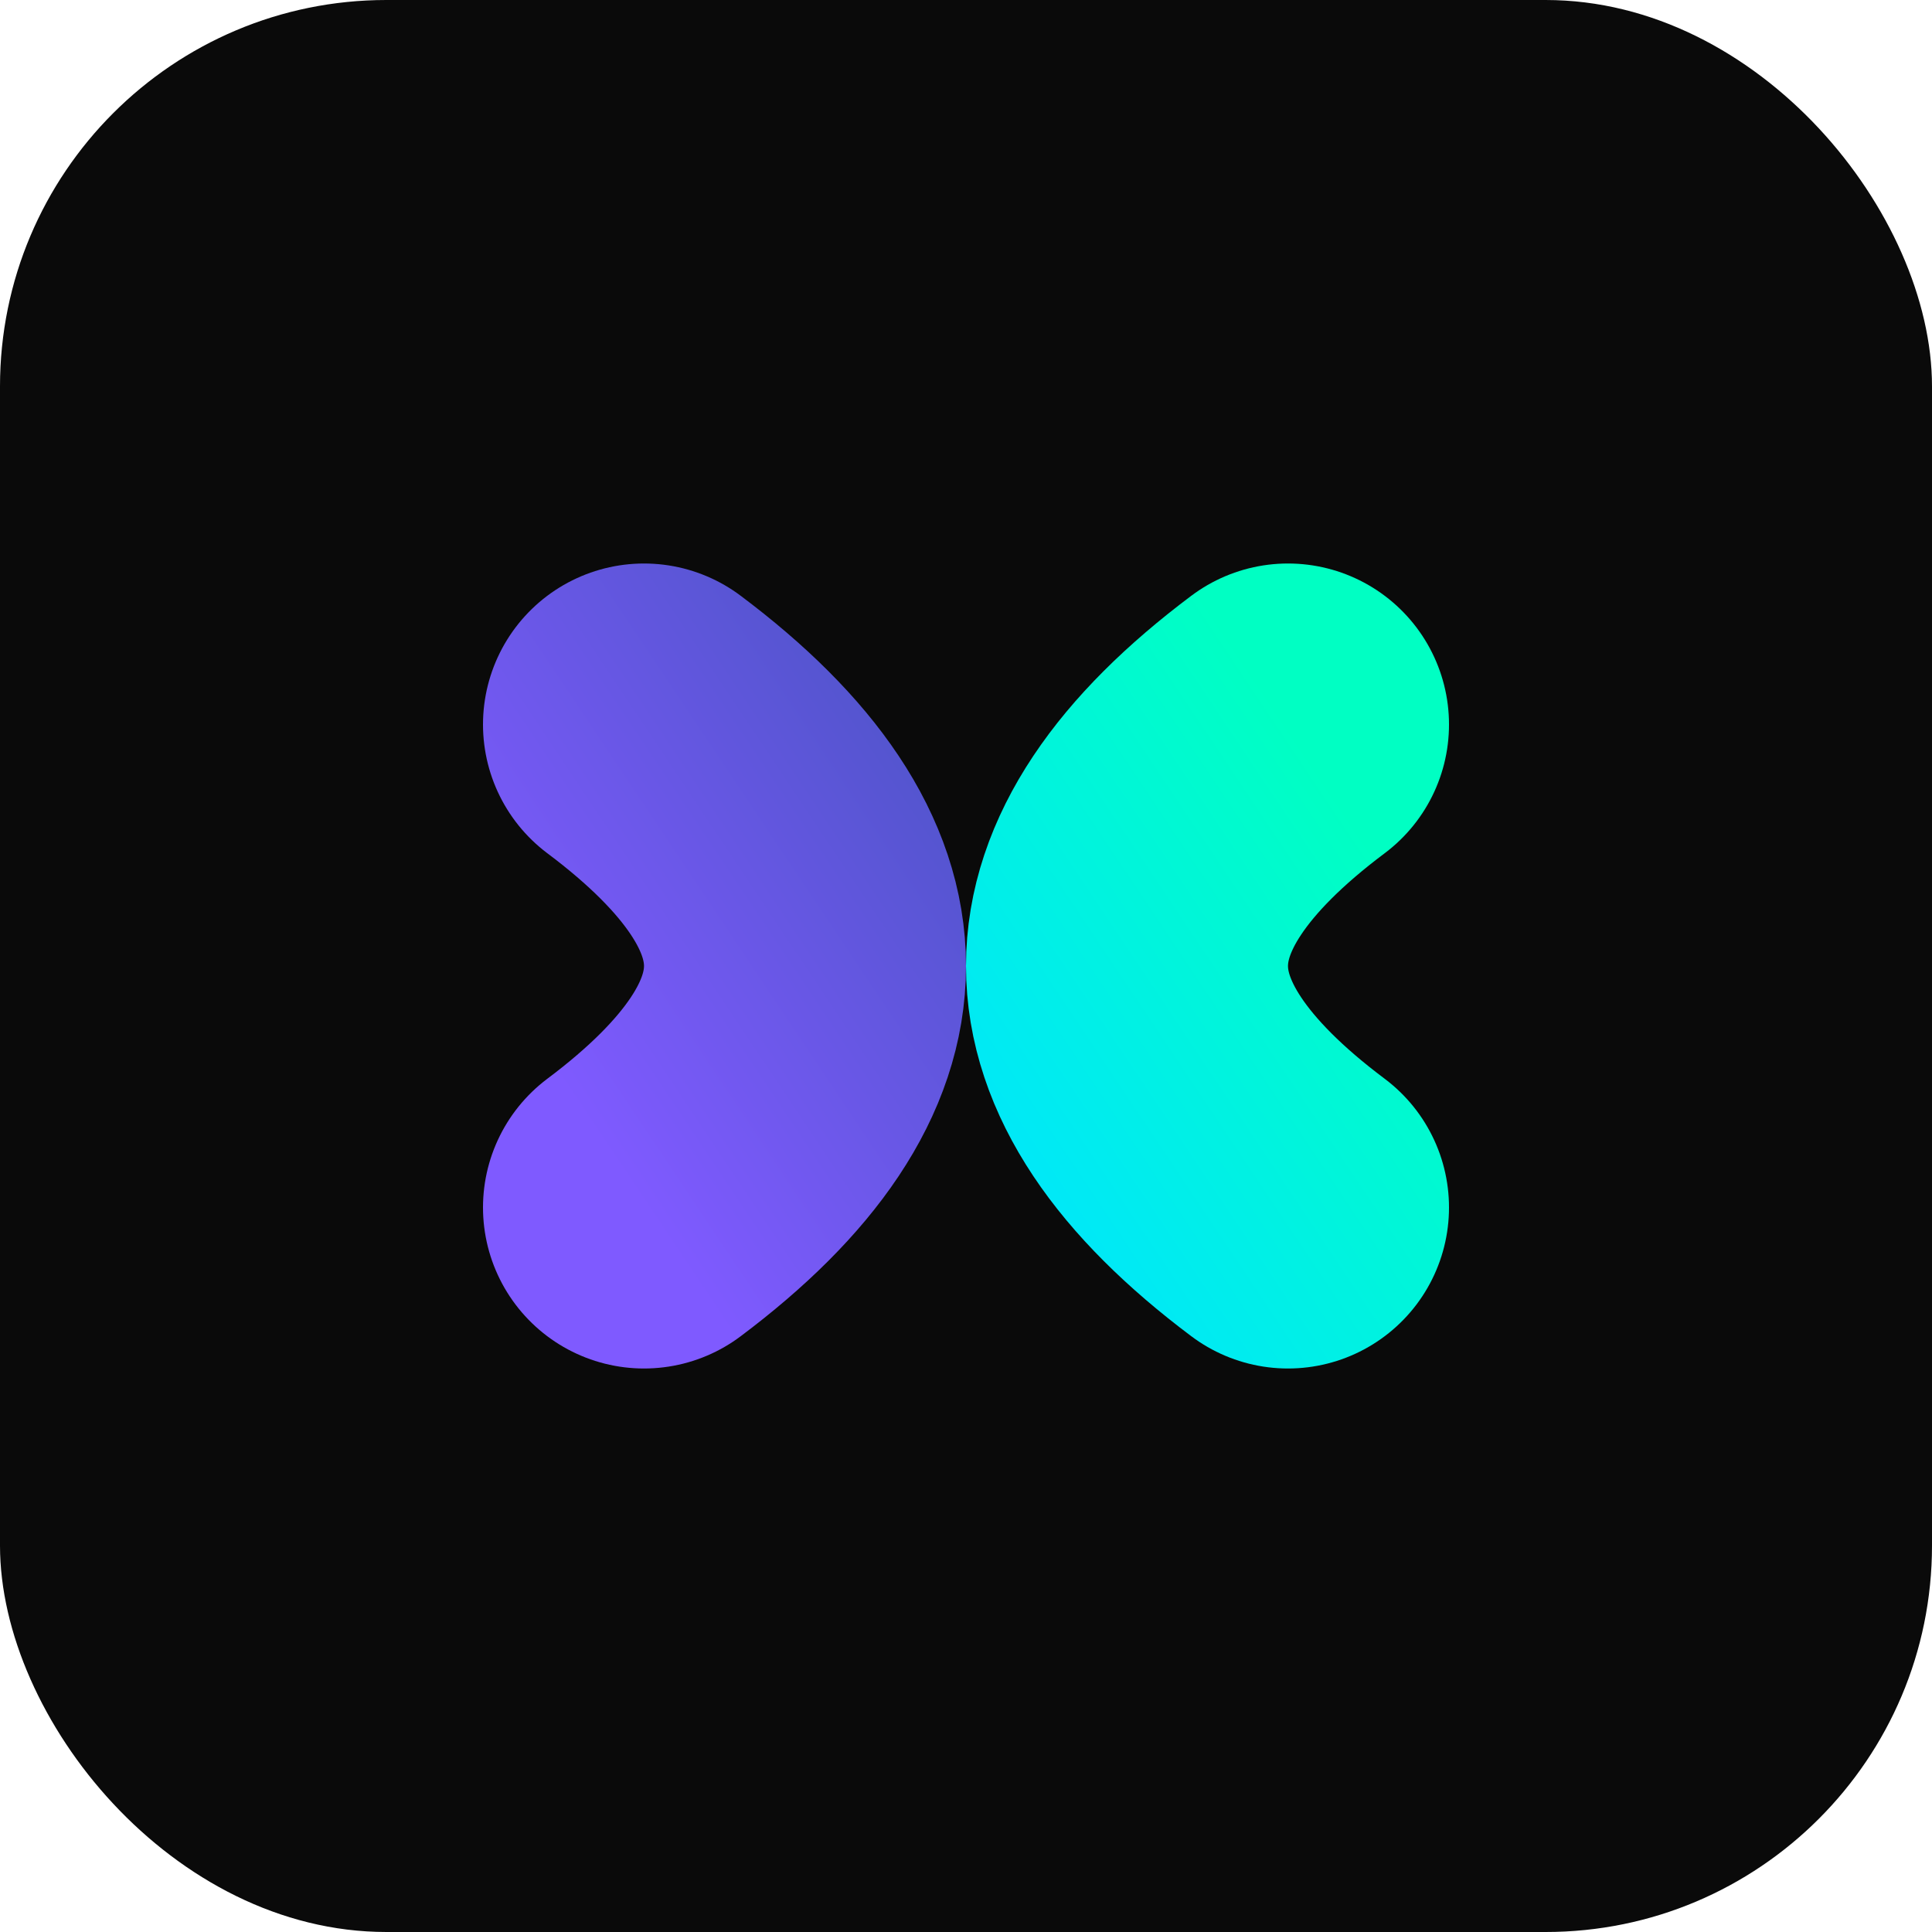
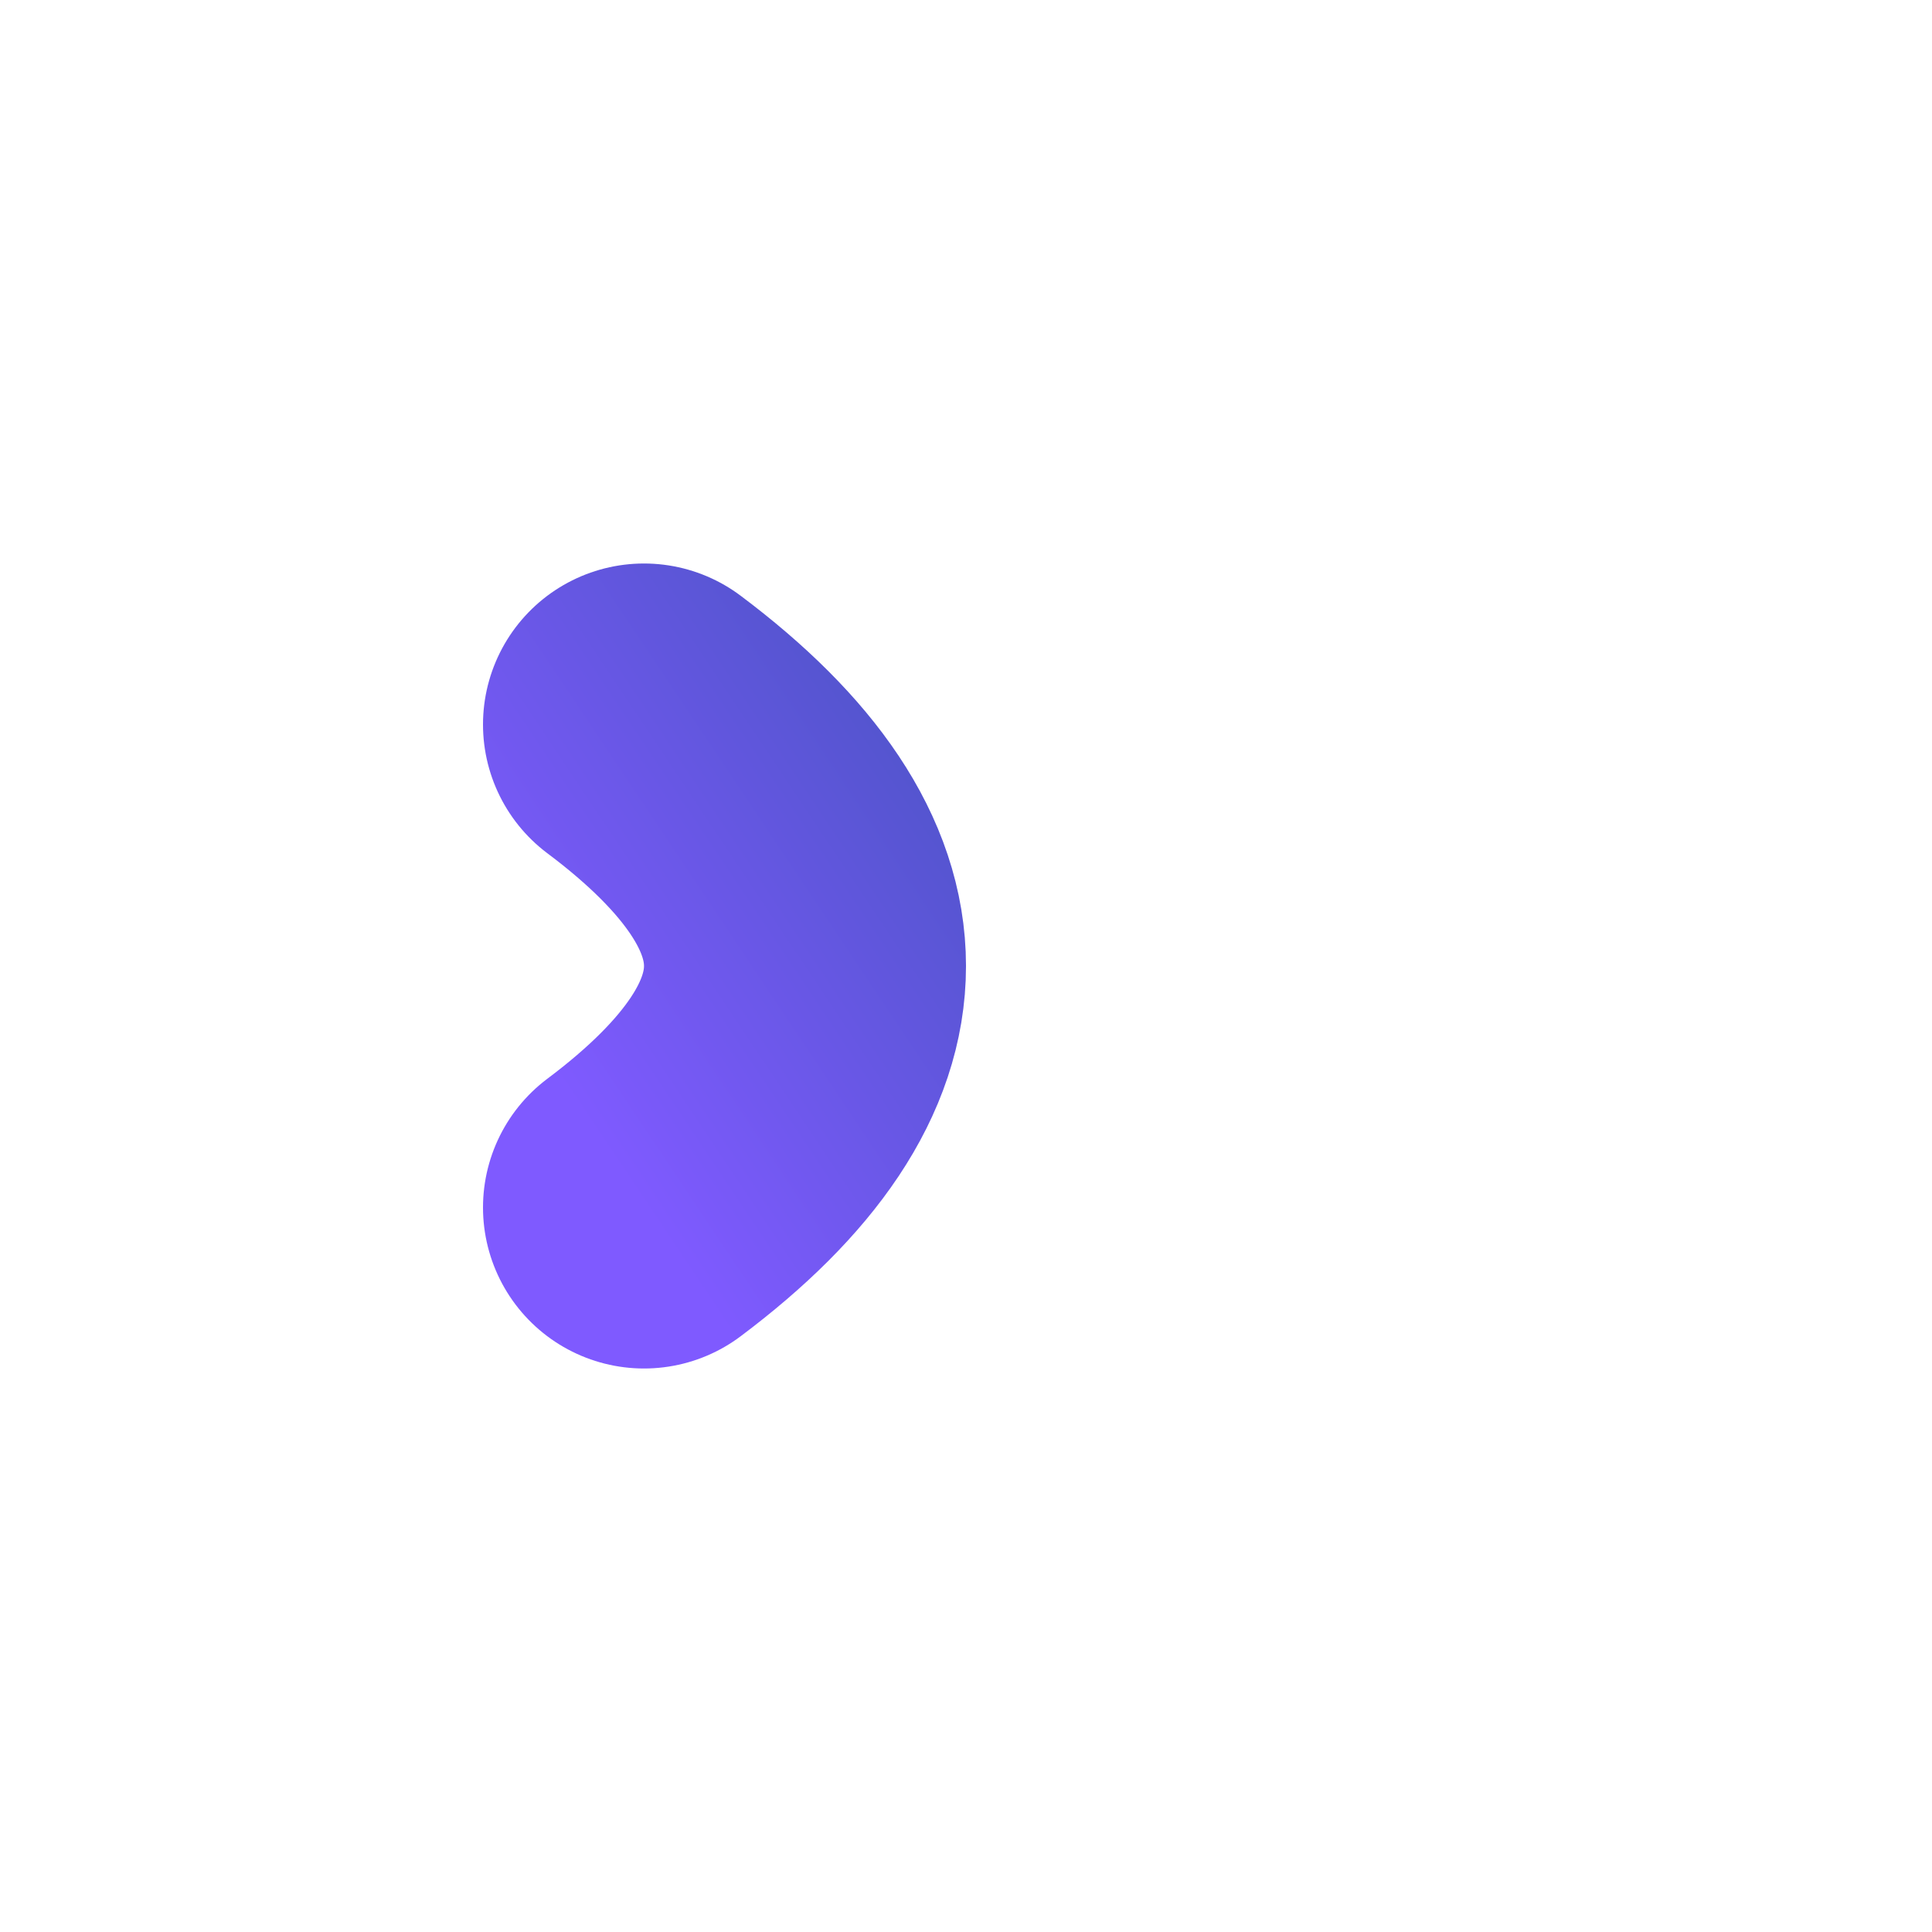
<svg xmlns="http://www.w3.org/2000/svg" viewBox="0 0 120 120" fill="none">
-   <rect width="120" height="120" rx="24" fill="#0A0A0A" />
  <defs>
    <linearGradient id="waveOne2" x1="0%" y1="100%" x2="100%" y2="0%">
      <stop offset="0%" stop-color="#7F5AFF" />
      <stop offset="100%" stop-color="#4E54C8" />
    </linearGradient>
    <linearGradient id="waveTwo2" x1="0%" y1="100%" x2="100%" y2="0%">
      <stop offset="0%" stop-color="#00E5FF" />
      <stop offset="100%" stop-color="#00FFC3" />
    </linearGradient>
  </defs>
  <path d="M40 75 Q60 60 40 45" fill="none" stroke="url(#waveOne2)" stroke-width="20" stroke-linecap="round" />
-   <path d="M80 75 Q60 60 80 45" fill="none" stroke="url(#waveTwo2)" stroke-width="20" stroke-linecap="round" />
</svg>